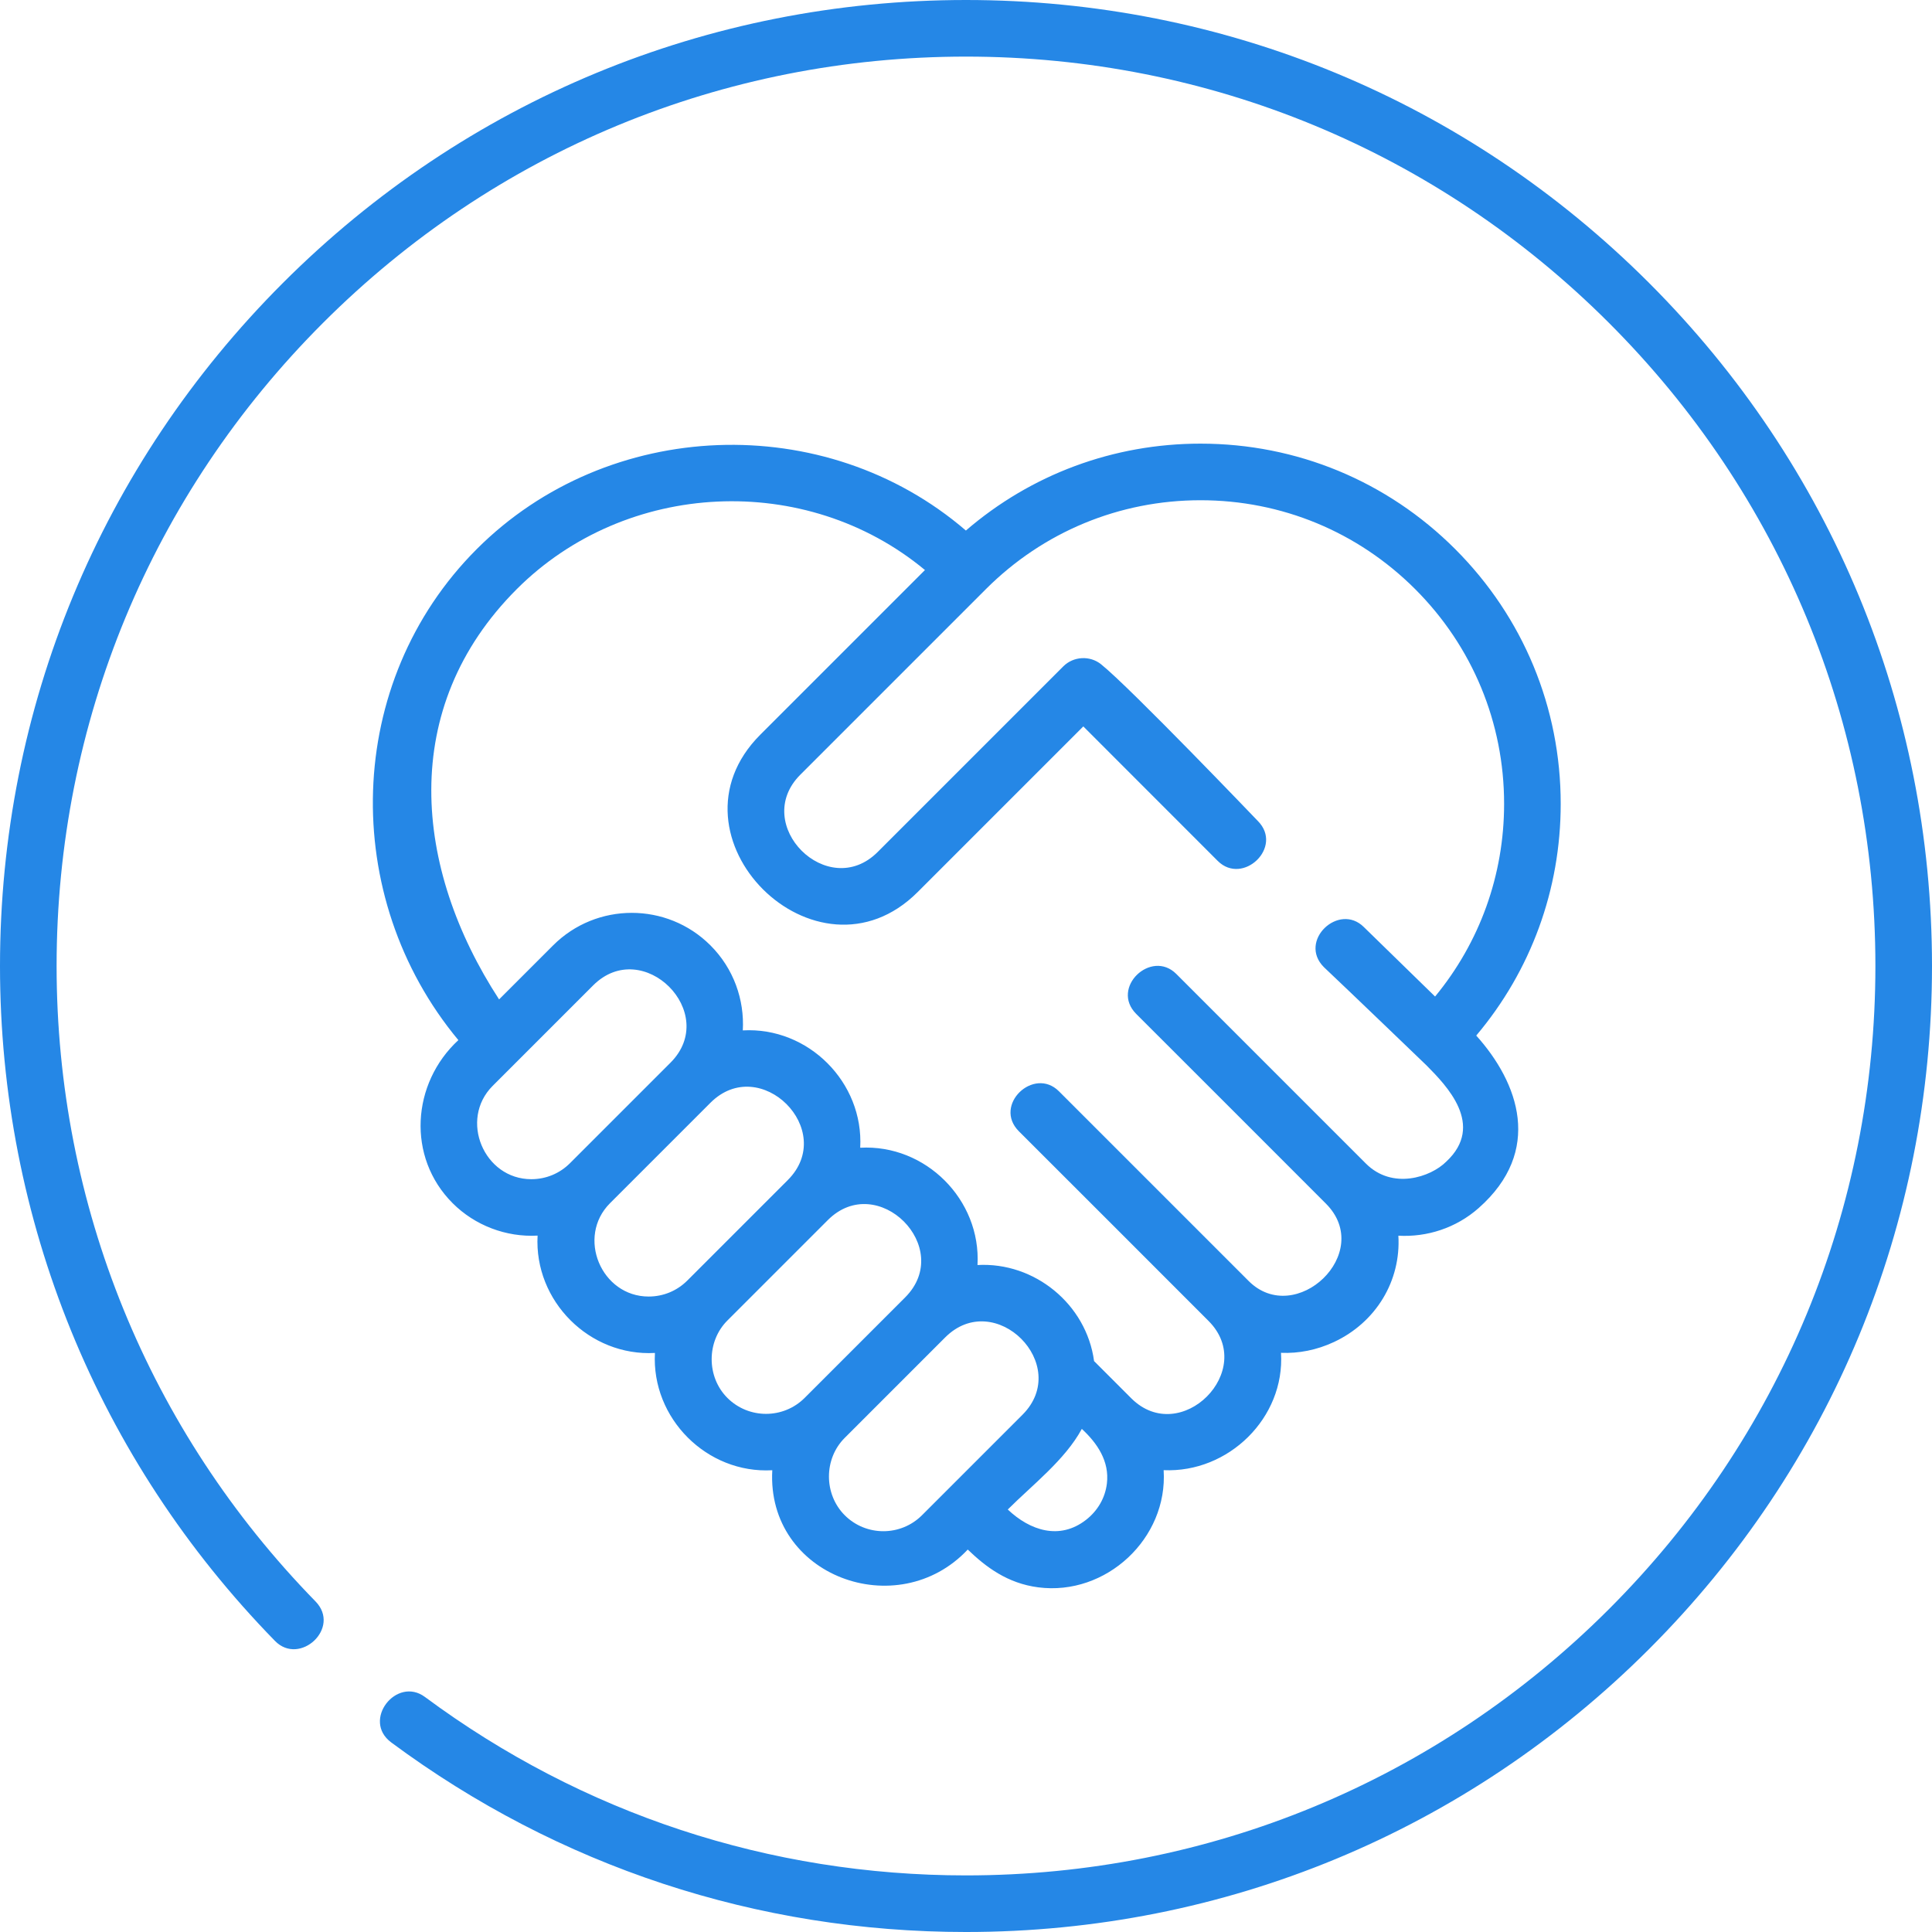
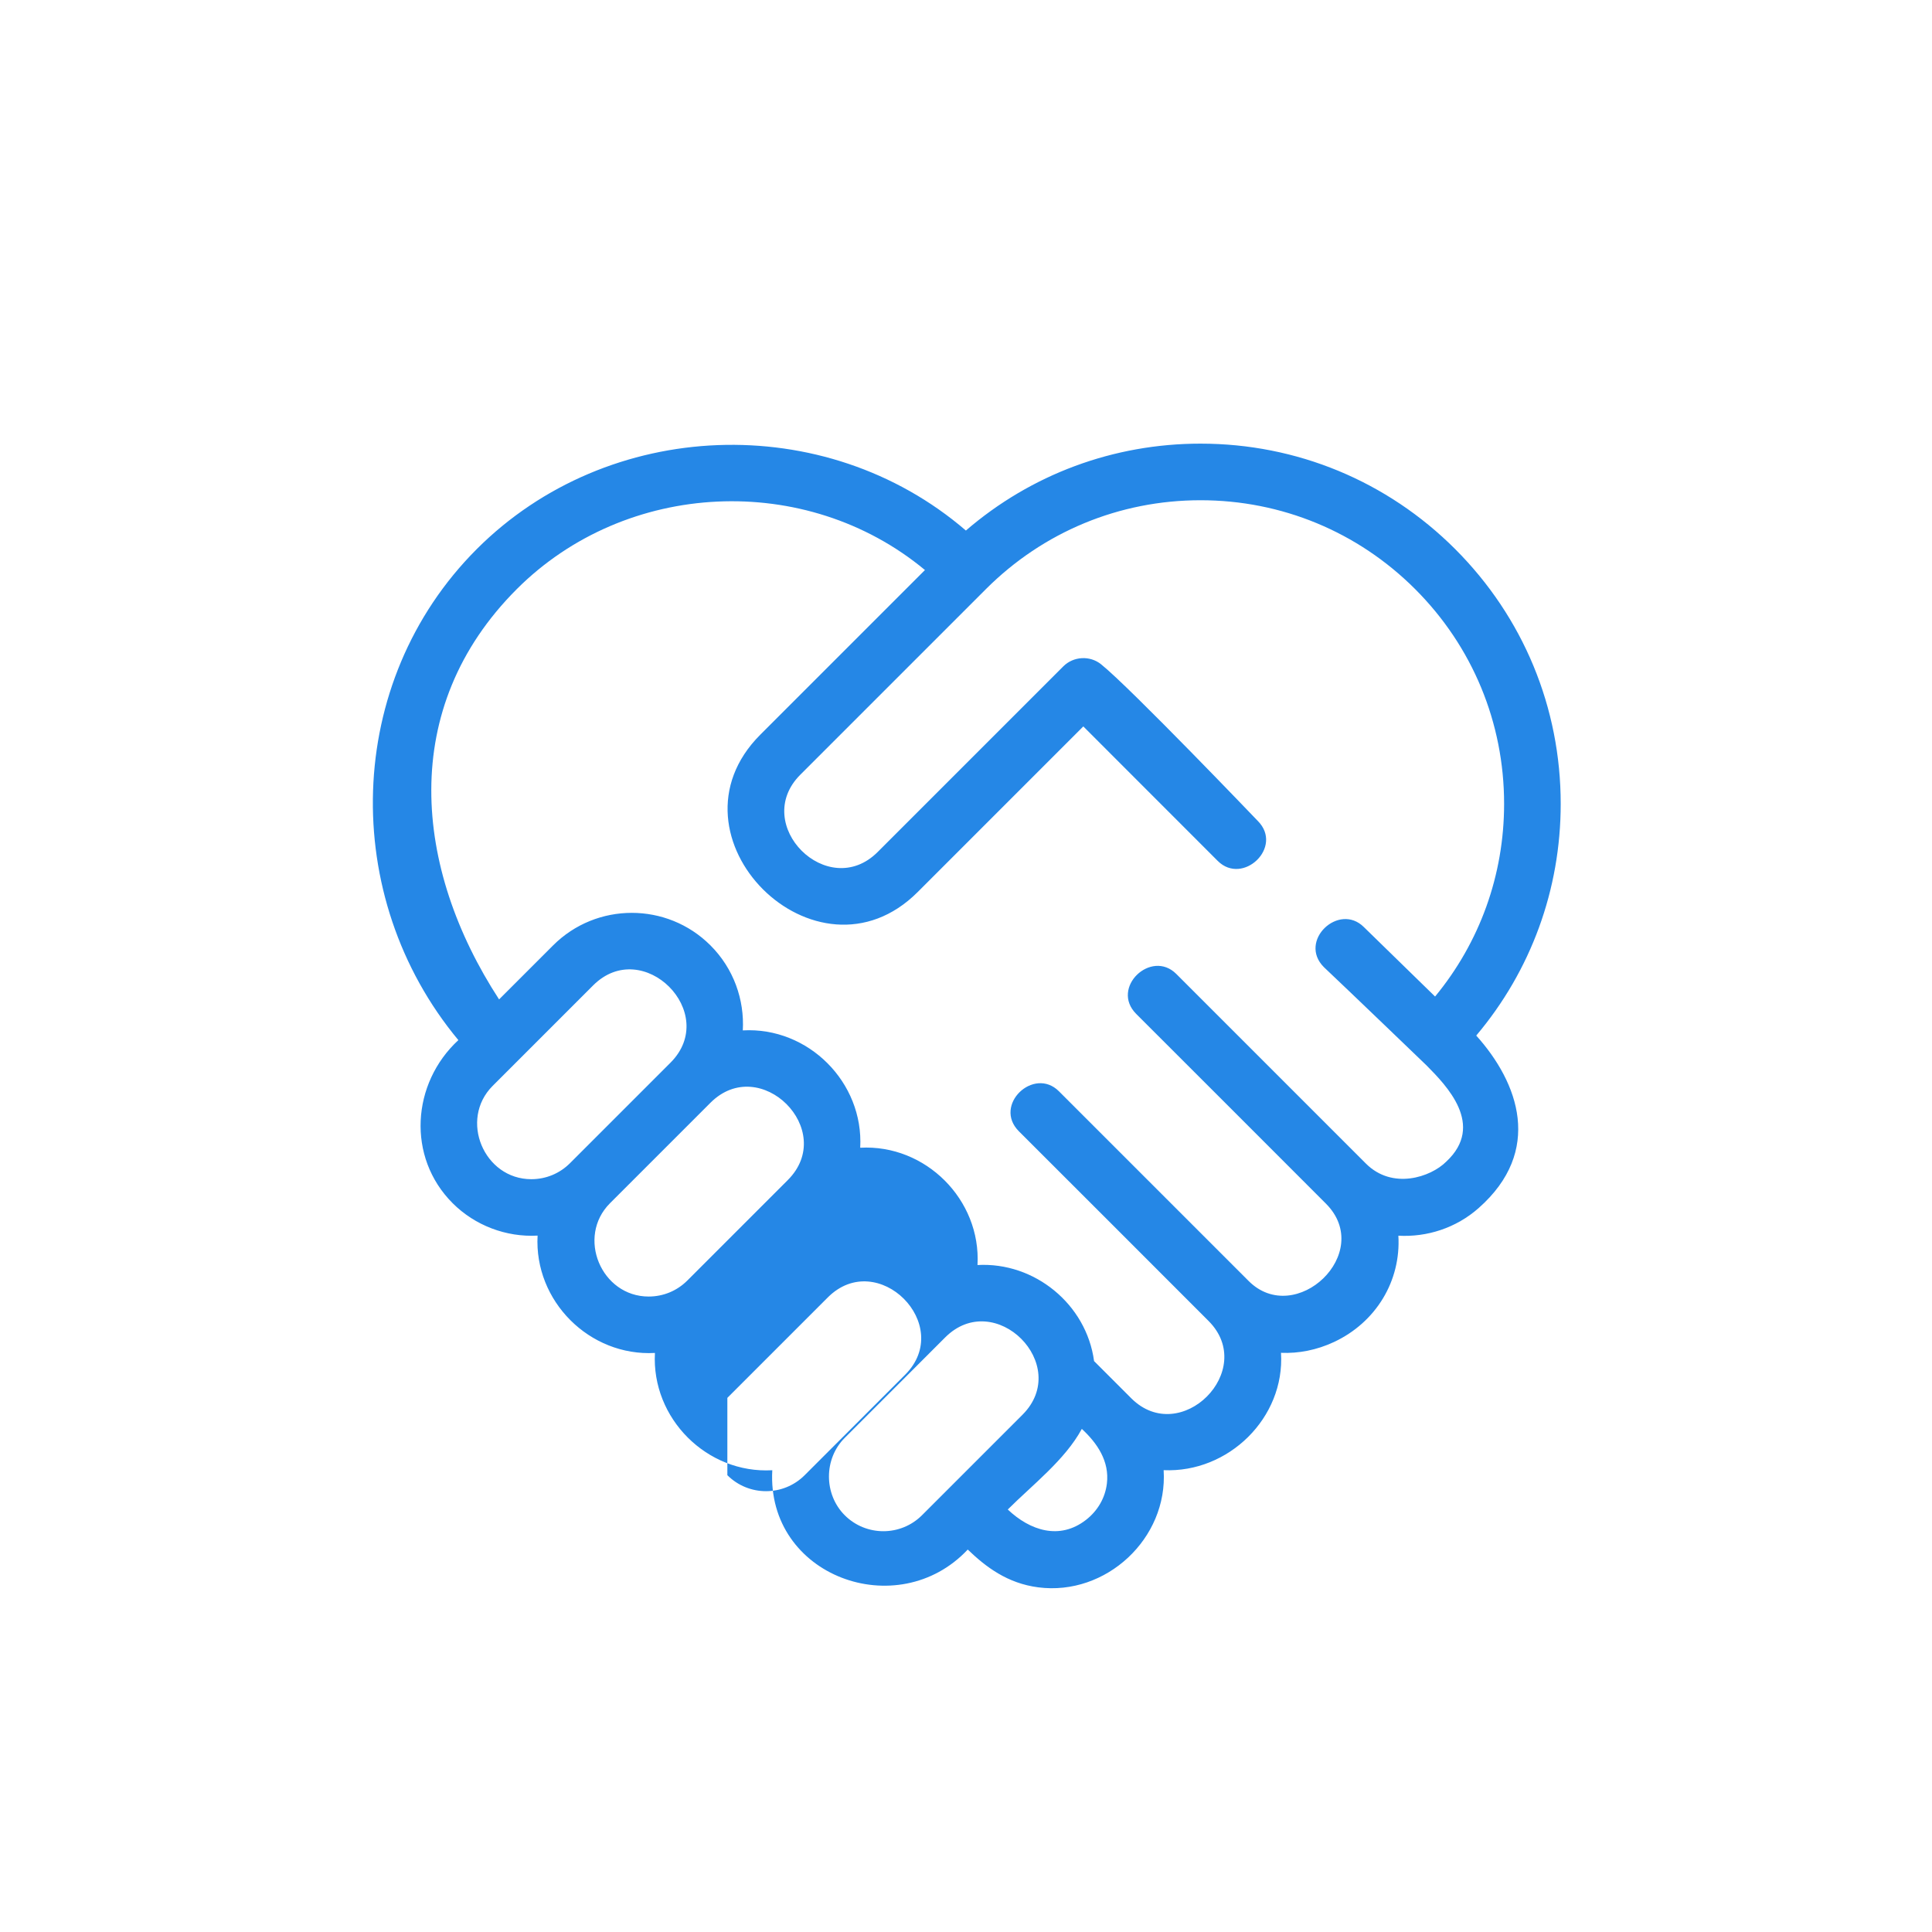
<svg xmlns="http://www.w3.org/2000/svg" id="Layer_1" fill="#2587E6" enable-background="new 0 0 512 512" height="512" viewBox="0 0 512 512" width="512">
  <g>
-     <path d="m437.02 74.98c-48.353-48.351-112.64-74.98-181.02-74.98s-132.667 26.629-181.02 74.98c-48.351 48.352-74.98 112.64-74.98 181.02 0 67.236 25.882 130.76 72.879 178.868 6.56 6.712 17.587-3.463 10.729-10.482-44.242-45.289-68.608-105.09-68.608-168.386 0-64.374 25.068-124.894 70.587-170.413s106.039-70.587 170.413-70.587c64.373 0 124.894 25.068 170.412 70.587 45.52 45.519 70.588 106.04 70.588 170.413s-25.068 124.894-70.588 170.412c-45.518 45.52-106.039 70.588-170.412 70.588-52.078 0-101.658-16.351-143.381-47.284-7.537-5.594-16.816 6.205-8.934 12.049 44.327 32.864 96.996 50.235 152.315 50.235 68.38 0 132.667-26.629 181.02-74.98 48.351-48.353 74.98-112.64 74.98-181.02s-26.629-132.668-74.98-181.02z" />
-     <path d="m385.647 145.525c-18.028-18.027-41.997-27.956-67.492-27.956-23.067 0-44.885 8.129-62.184 23.029-37.348-32.119-94.817-29.891-129.624 4.915-35.212 35.213-36.451 92.161-4.875 130.13-12.398 11.442-13.723 31.022-1.515 43.218 5.908 5.909 14.176 9.047 22.51 8.588-.955 17.331 13.751 32.052 31.098 31.098-.955 17.32 13.753 32.056 31.099 31.082-1.564 28.119 33.256 40.779 51.797 21.019 4.804 4.608 10.487 8.95 18.68 10.014 17.989 2.335 34.405-12.975 33.236-31.051 17.168.765 32.164-13.855 31.105-31.098 4.671.199 9.469-.735 14.009-2.854 11.162-5.206 17.804-16.208 17.093-28.185 7.572.422 15.283-2.029 21.271-7.322 17.145-15.152 10.606-33.212-.635-45.716 14.486-17.175 22.384-38.688 22.384-61.418 0-25.496-9.929-49.464-27.957-67.493zm-244.839 166.974c-12.582 0-19.187-15.791-10.245-24.734l26.62-26.62c13.182-13.182 33.695 7.288 20.491 20.49l-26.621 26.621c-2.736 2.736-6.375 4.243-10.245 4.243zm31.098 31.098c-12.582 0-19.189-15.791-10.246-24.734l26.621-26.62c13.182-13.182 33.704 7.279 20.491 20.49l-26.62 26.621c-2.737 2.736-6.376 4.243-10.246 4.243zm20.852 26.853c-5.539-5.538-5.55-14.94 0-20.49l26.62-26.62c13.182-13.182 33.694 7.286 20.491 20.49l-26.62 26.62c-5.649 5.651-14.842 5.651-20.491 0zm31.097 31.098c-5.546-5.566-5.582-14.909 0-20.49l26.62-26.621c13.198-13.195 33.702 7.284 20.49 20.491l-26.62 26.62c-5.648 5.65-14.84 5.65-20.49 0zm69.484-8.395c-.453 3.785-2.418 7.204-5.533 9.628-7.001 5.448-14.862 2.827-20.733-2.746 6.515-6.515 15.185-13.154 19.62-21.363 4.107 3.796 7.354 8.58 6.646 14.481zm89.935-85.308c-4.131 4.131-14.273 7.524-21.28.527-16.672-16.658-33.534-33.535-50.272-50.273-6.638-6.634-17.546 3.667-10.607 10.607 16.757 16.757 33.535 33.491 50.271 50.27 13.038 13.075-8.075 32.908-20.491 20.491-16.757-16.757-33.513-33.514-50.27-50.271-6.638-6.634-17.546 3.667-10.607 10.607 16.738 16.738 33.627 33.587 50.271 50.271 13.024 13.056-7.393 33.488-20.464 20.514l-9.885-9.885c-2.019-15.054-15.762-26.304-30.891-25.459.967-17.307-13.77-32.049-31.083-31.082.962-17.315-13.763-32.075-31.113-31.097.457-8.1-2.397-16.353-8.571-22.528-11.498-11.495-30.206-11.497-41.704.001l-14.315 14.315c-22.627-34.757-26.84-77.199 4.692-108.732 28.946-28.946 76.652-31.221 108.168-5.055l-43.629 43.629c-26.902 26.904 14.898 68.511 41.704 41.705l43.891-43.892 35.617 35.637c6.635 6.639 17.545-3.663 10.609-10.604 0 0-33.839-35.362-41.531-41.511-2.959-2.367-7.323-2.107-9.998.565l-49.195 49.196c-13.194 13.199-33.7-7.282-20.491-20.49l49.17-49.17c15.194-15.195 35.397-23.563 56.886-23.563s41.69 8.368 56.886 23.563c15.194 15.194 23.563 35.396 23.563 56.885 0 18.855-6.448 36.716-18.292 51.076l-18.856-18.392c-6.635-6.639-17.545 3.663-10.609 10.604 6.941 6.545 27.195 26.036 27.195 26.036 5.274 5.337 15.624 15.827 5.231 25.505z" />
+     <path d="m385.647 145.525c-18.028-18.027-41.997-27.956-67.492-27.956-23.067 0-44.885 8.129-62.184 23.029-37.348-32.119-94.817-29.891-129.624 4.915-35.212 35.213-36.451 92.161-4.875 130.13-12.398 11.442-13.723 31.022-1.515 43.218 5.908 5.909 14.176 9.047 22.51 8.588-.955 17.331 13.751 32.052 31.098 31.098-.955 17.32 13.753 32.056 31.099 31.082-1.564 28.119 33.256 40.779 51.797 21.019 4.804 4.608 10.487 8.95 18.68 10.014 17.989 2.335 34.405-12.975 33.236-31.051 17.168.765 32.164-13.855 31.105-31.098 4.671.199 9.469-.735 14.009-2.854 11.162-5.206 17.804-16.208 17.093-28.185 7.572.422 15.283-2.029 21.271-7.322 17.145-15.152 10.606-33.212-.635-45.716 14.486-17.175 22.384-38.688 22.384-61.418 0-25.496-9.929-49.464-27.957-67.493zm-244.839 166.974c-12.582 0-19.187-15.791-10.245-24.734l26.62-26.62c13.182-13.182 33.695 7.288 20.491 20.49l-26.621 26.621c-2.736 2.736-6.375 4.243-10.245 4.243zm31.098 31.098c-12.582 0-19.189-15.791-10.246-24.734l26.621-26.62c13.182-13.182 33.704 7.279 20.491 20.49l-26.62 26.621c-2.737 2.736-6.376 4.243-10.246 4.243zm20.852 26.853l26.62-26.62c13.182-13.182 33.694 7.286 20.491 20.49l-26.62 26.62c-5.649 5.651-14.842 5.651-20.491 0zm31.097 31.098c-5.546-5.566-5.582-14.909 0-20.49l26.62-26.621c13.198-13.195 33.702 7.284 20.49 20.491l-26.62 26.62c-5.648 5.65-14.84 5.65-20.49 0zm69.484-8.395c-.453 3.785-2.418 7.204-5.533 9.628-7.001 5.448-14.862 2.827-20.733-2.746 6.515-6.515 15.185-13.154 19.62-21.363 4.107 3.796 7.354 8.58 6.646 14.481zm89.935-85.308c-4.131 4.131-14.273 7.524-21.28.527-16.672-16.658-33.534-33.535-50.272-50.273-6.638-6.634-17.546 3.667-10.607 10.607 16.757 16.757 33.535 33.491 50.271 50.27 13.038 13.075-8.075 32.908-20.491 20.491-16.757-16.757-33.513-33.514-50.27-50.271-6.638-6.634-17.546 3.667-10.607 10.607 16.738 16.738 33.627 33.587 50.271 50.271 13.024 13.056-7.393 33.488-20.464 20.514l-9.885-9.885c-2.019-15.054-15.762-26.304-30.891-25.459.967-17.307-13.77-32.049-31.083-31.082.962-17.315-13.763-32.075-31.113-31.097.457-8.1-2.397-16.353-8.571-22.528-11.498-11.495-30.206-11.497-41.704.001l-14.315 14.315c-22.627-34.757-26.84-77.199 4.692-108.732 28.946-28.946 76.652-31.221 108.168-5.055l-43.629 43.629c-26.902 26.904 14.898 68.511 41.704 41.705l43.891-43.892 35.617 35.637c6.635 6.639 17.545-3.663 10.609-10.604 0 0-33.839-35.362-41.531-41.511-2.959-2.367-7.323-2.107-9.998.565l-49.195 49.196c-13.194 13.199-33.7-7.282-20.491-20.49l49.17-49.17c15.194-15.195 35.397-23.563 56.886-23.563s41.69 8.368 56.886 23.563c15.194 15.194 23.563 35.396 23.563 56.885 0 18.855-6.448 36.716-18.292 51.076l-18.856-18.392c-6.635-6.639-17.545 3.663-10.609 10.604 6.941 6.545 27.195 26.036 27.195 26.036 5.274 5.337 15.624 15.827 5.231 25.505z" />
  </g>
</svg>